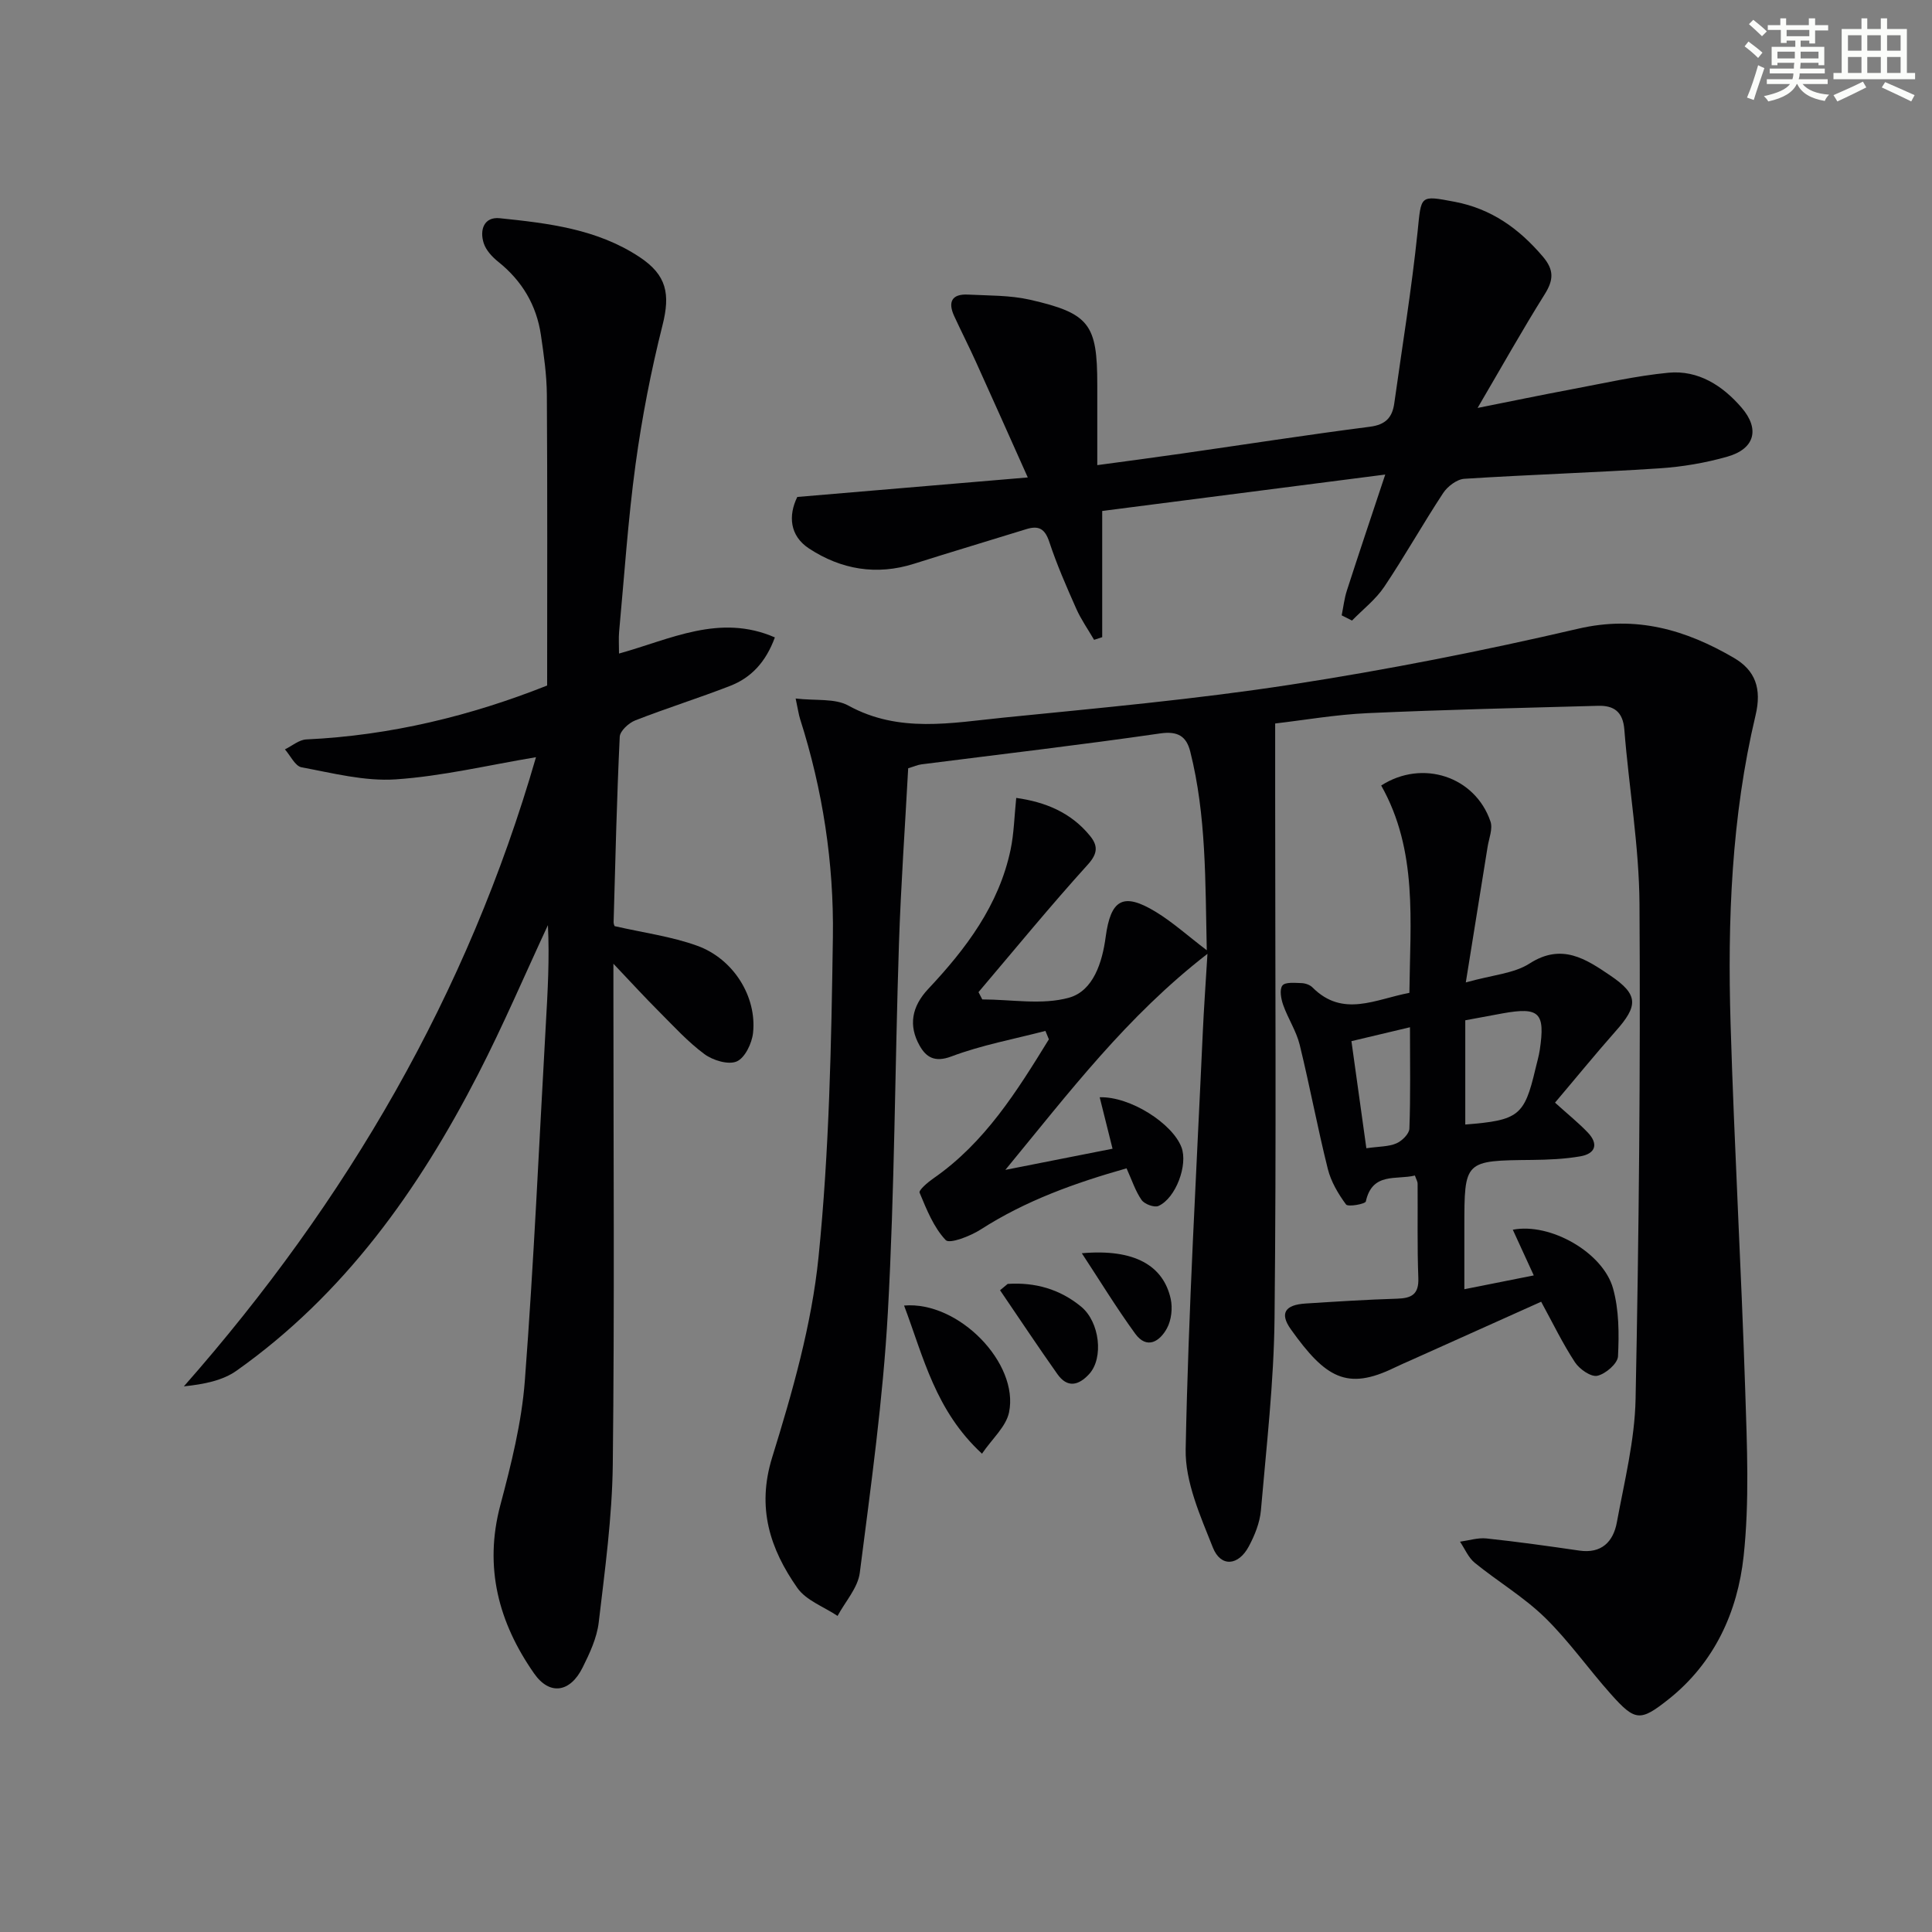
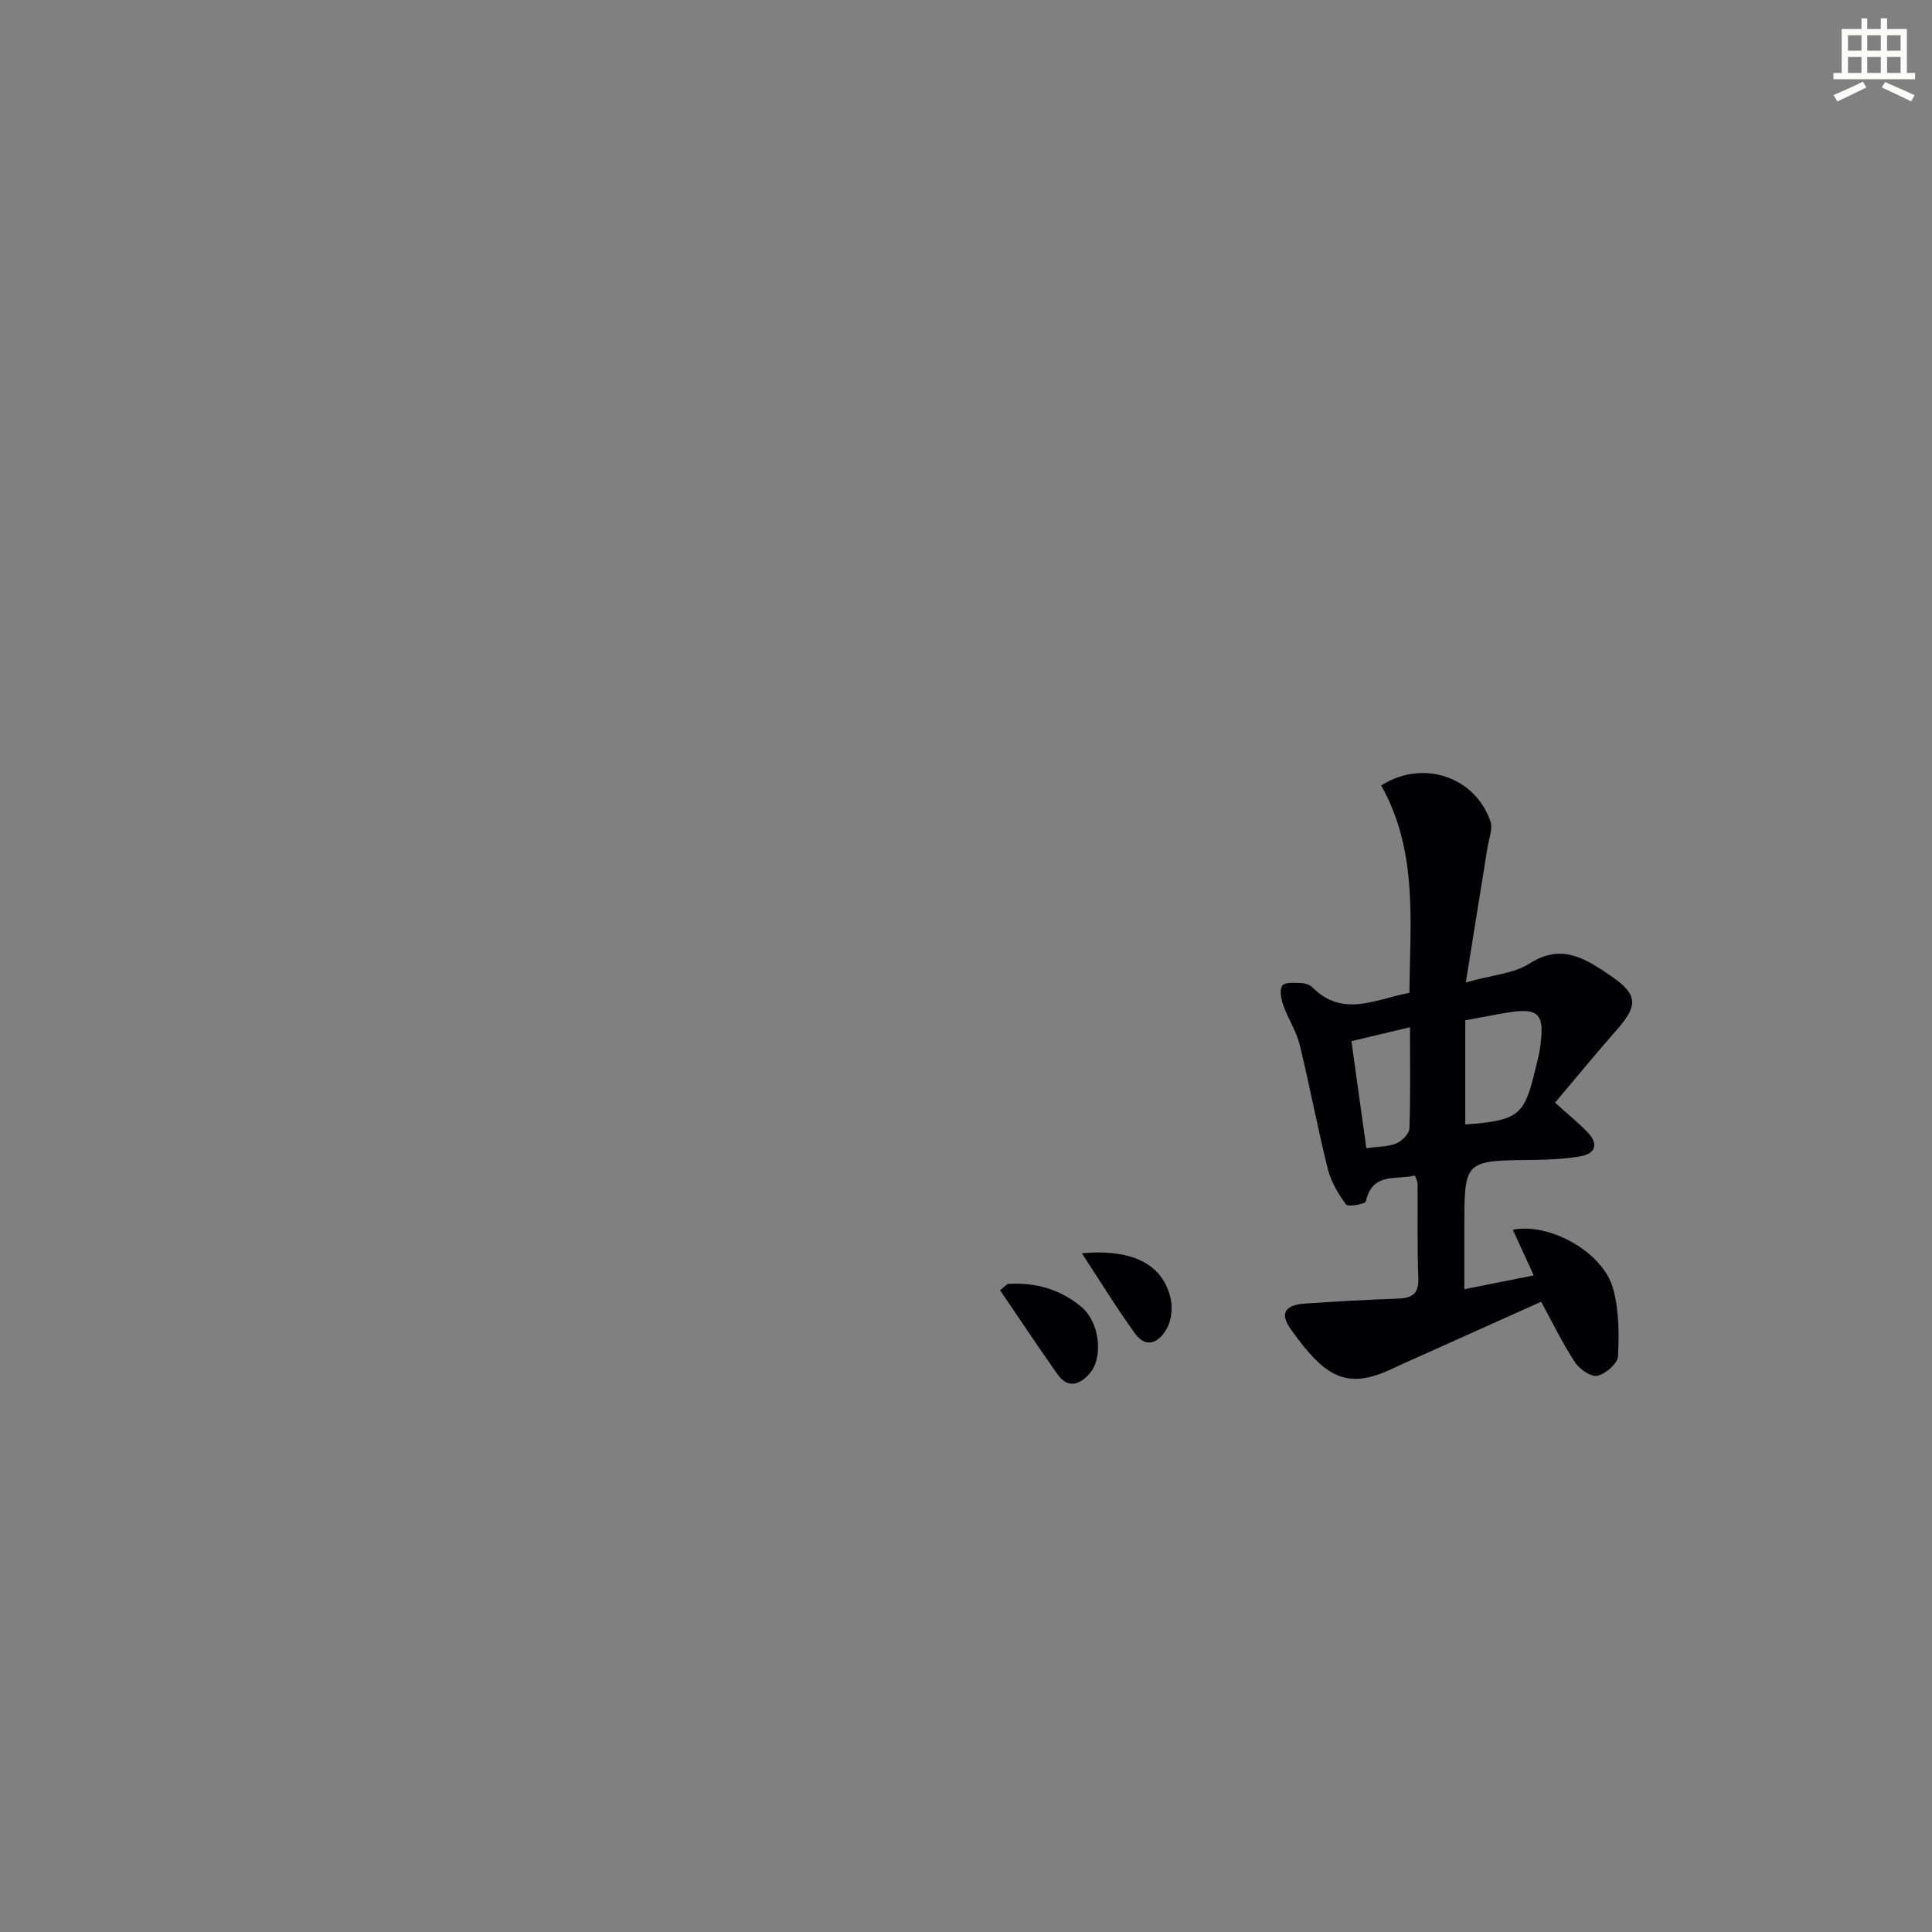
<svg xmlns="http://www.w3.org/2000/svg" enable-background="new 0 0 400 400" viewBox="0 0 400 400">
  <rect x="0" y="0" width="400" height="400" fill="#808080" stroke="none" />
  <g fill="#010103">
-     <path d="m216.44 213.44c-6.52 1.7-13.22 2.93-19.48 5.29-3.48 1.31-5.23.1-6.54-2.2-2.39-4.2-1.65-8.15 1.76-11.78 7.82-8.32 14.63-17.33 17.05-28.83.71-3.38.77-6.9 1.17-10.72 5.96.83 11.29 2.98 15.24 7.81 1.62 1.98 1.75 3.59-.39 5.96-7.79 8.6-15.15 17.59-22.66 26.44.26.5.52 1.01.78 1.51 6.02 0 12.38 1.2 17.96-.36 5.03-1.41 6.88-7.3 7.58-12.53 1.05-7.84 3.62-9.35 10.38-5.24 3.47 2.11 6.54 4.89 10.56 7.95-.32-14.31-.08-27.86-3.42-41.13-.79-3.13-2.51-4.3-6.24-3.76-16.43 2.38-32.93 4.3-49.41 6.4-.8.1-1.57.46-2.75.81-.65 12.1-1.51 24.19-1.91 36.31-.84 25.45-.89 50.94-2.3 76.35-1 18.03-3.52 35.98-5.81 53.91-.4 3.12-3.01 5.96-4.6 8.93-2.83-1.9-6.51-3.2-8.33-5.8-5.64-8.06-8.45-16.54-5.22-26.99 4.2-13.56 8.19-27.49 9.61-41.53 2.22-21.96 2.65-44.14 2.97-66.24.22-15.3-2.1-30.46-6.79-45.14-.29-.91-.41-1.88-.92-4.24 4.16.49 8.13-.08 10.93 1.47 10.48 5.76 21.37 3.56 32.16 2.48 19.84-1.99 39.72-3.79 59.41-6.82 19.96-3.07 39.84-7 59.51-11.58 12.04-2.8 22.3.22 32.27 6.05 4.39 2.57 5.78 6.32 4.46 11.87-4.99 21.01-5.82 42.48-5.17 63.96.76 25.27 2.21 50.52 3.03 75.8.37 11.44.89 23.01-.33 34.34-1.25 11.54-6.04 22.1-15.6 29.67-5.82 4.6-6.86 4.53-11.91-1.14-4.65-5.21-8.69-11.01-13.67-15.86-4.36-4.24-9.73-7.43-14.48-11.29-1.33-1.08-2.06-2.9-3.06-4.38 1.83-.25 3.7-.86 5.48-.67 6.42.68 12.81 1.58 19.2 2.51 4.63.68 7.05-1.84 7.79-5.83 1.56-8.48 3.71-17.01 3.88-25.56.69-34.12 1.02-68.26.81-102.39-.07-12.08-2.19-24.14-3.14-36.22-.29-3.69-2.19-4.99-5.42-4.9-15.92.44-31.84.8-47.75 1.52-6.59.3-13.15 1.45-19.12 2.14v15.21c0 35.99.25 71.97-.13 107.95-.14 13.25-1.68 26.5-2.82 39.73-.22 2.56-1.28 5.19-2.51 7.49-2.16 4.04-5.81 4.34-7.44.23-2.59-6.54-5.76-13.58-5.63-20.35.56-28.75 2.24-57.48 3.54-86.22.22-4.93.58-9.86.97-16.35-16.72 12.96-28.49 28.51-41.84 44.73 8.24-1.63 15.06-2.97 22.19-4.38-.93-3.72-1.78-7.12-2.66-10.65 6.28-.21 15.05 5.4 16.93 10.35 1.38 3.61-1.15 10.53-4.76 12.15-.86.38-2.89-.37-3.49-1.23-1.3-1.86-2.01-4.12-3.12-6.56-10.66 3.02-20.87 6.67-30.19 12.66-2.14 1.38-6.45 3.04-7.25 2.2-2.5-2.64-3.96-6.35-5.41-9.82-.21-.51 1.68-2.14 2.82-2.93 10.71-7.41 17.35-18.1 23.95-28.82-.24-.6-.48-1.17-.72-1.74z" />
-     <path d="m127.27 191.75c5.97 1.37 11.76 2.13 17.11 4.07 7.5 2.72 12.34 10.55 11.53 18.03-.23 2.16-1.68 5.18-3.38 5.91-1.74.75-4.93-.22-6.69-1.52-3.45-2.55-6.4-5.81-9.46-8.87-2.91-2.91-5.69-5.95-9.38-9.84v6.21c0 32.49.24 64.97-.13 97.46-.13 10.91-1.63 21.83-2.91 32.7-.38 3.21-1.86 6.38-3.33 9.33-2.57 5.19-6.83 5.87-10.06 1.23-7.33-10.5-10.41-21.94-6.98-34.84 2.24-8.44 4.41-17.07 5.07-25.73 1.87-24.53 2.95-49.12 4.34-73.68.39-6.87.79-13.74.44-20.67-4.81 10.33-9.28 20.82-14.49 30.94-12.31 23.92-27.66 45.5-49.95 61.29-2.9 2.06-6.72 2.82-10.93 3.26 33.83-38.41 58.77-81.3 72.9-130.26-9.91 1.65-19.42 3.94-29.04 4.59-6.43.43-13.05-1.3-19.5-2.5-1.33-.25-2.3-2.42-3.44-3.71 1.48-.72 2.92-1.99 4.43-2.06 17.44-.81 34.1-4.9 49.86-11.16 0-20.29.07-40.25-.06-60.21-.03-4.12-.63-8.27-1.23-12.36-.91-6.18-3.9-11.21-8.82-15.15-1.25-1-2.53-2.37-3.01-3.83-.91-2.77.04-5.54 3.31-5.2 10.07 1.04 20.18 2.23 28.96 8.05 5.62 3.73 6.37 7.64 4.73 14.13-2.38 9.45-4.25 19.08-5.57 28.74-1.57 11.51-2.33 23.13-3.41 34.71-.12 1.31-.02 2.64-.02 4.5 10.65-2.94 20.84-8.33 32.27-3.34-1.89 5.14-4.92 8.34-9.25 10.03-6.5 2.53-13.17 4.61-19.66 7.15-1.35.53-3.15 2.18-3.21 3.39-.61 12.79-.91 25.6-1.27 38.41.01.46.27.92.23.8z" />
-     <path d="m277.78 127.4c.35-1.71.54-3.47 1.07-5.11 2.43-7.54 4.96-15.04 7.95-24.04-20.53 2.64-39.69 5.11-58.6 7.54v26.13c-.56.18-1.12.37-1.68.55-1.25-2.15-2.7-4.2-3.7-6.46-2.02-4.54-4.02-9.12-5.58-13.83-.9-2.71-2.18-3.42-4.74-2.63-7.74 2.4-15.51 4.71-23.23 7.16-7.8 2.48-15.14 1.2-21.77-3.15-4.03-2.64-4.31-6.84-2.43-10.67 15.51-1.31 30.83-2.61 47.72-4.04-4.05-9.04-7.37-16.52-10.75-23.96-1.44-3.18-3.03-6.29-4.49-9.46-1.33-2.89-.5-4.6 2.82-4.44 4.3.22 8.7.12 12.85 1.06 12.36 2.82 13.96 5.07 13.96 17.6v16.65c6.18-.84 11.86-1.58 17.53-2.4 12.98-1.86 25.93-3.88 38.93-5.55 3.26-.42 4.62-1.93 5.03-4.85 1.65-11.82 3.59-23.6 4.82-35.46.79-7.64.36-7.65 7.7-6.26 7.57 1.44 13.3 5.54 18.22 11.32 2.39 2.8 2.25 4.88.39 7.85-4.57 7.29-8.78 14.81-13.88 23.51 7.36-1.47 13.38-2.72 19.41-3.85 6.68-1.25 13.35-2.79 20.1-3.44 6.19-.59 11.23 2.68 15.14 7.22 3.85 4.46 2.72 8.54-2.92 10.15-4.58 1.31-9.4 2.12-14.16 2.43-13.43.88-26.89 1.3-40.32 2.16-1.54.1-3.47 1.57-4.38 2.95-4.2 6.38-7.94 13.06-12.19 19.4-1.77 2.64-4.42 4.68-6.68 7-.71-.35-1.42-.71-2.14-1.08z" />
    <path d="m321.95 228.29c2.65 2.4 4.85 4.16 6.78 6.18 2.29 2.4 1.59 4.4-1.56 4.94-3.25.56-6.59.7-9.9.74-14.09.14-14.09.1-14.09 13.89v12.88c5.12-1.02 9.63-1.91 14.37-2.86-1.52-3.31-2.89-6.3-4.34-9.46 7.79-1.51 18.68 4.73 20.75 12.14 1.25 4.47 1.26 9.4 1.03 14.08-.08 1.49-2.56 3.64-4.28 4.02-1.31.29-3.68-1.36-4.62-2.78-2.54-3.86-4.56-8.06-7.01-12.55-8.93 4.01-17.85 8.01-26.77 12.02-1.21.54-2.43 1.06-3.62 1.64-9.81 4.77-14.25 2.13-21.44-7.96-2.37-3.33-1.18-5.06 3.04-5.33 6.3-.4 12.61-.81 18.93-1 3-.09 4.57-.86 4.43-4.31-.25-6.49-.1-12.99-.15-19.49 0-.46-.29-.92-.56-1.7-3.85.95-8.81-.76-10.16 5.37-.12.53-3.69 1.18-4.1.62-1.62-2.19-3.11-4.72-3.77-7.35-2.13-8.52-3.73-17.17-5.82-25.7-.7-2.86-2.43-5.44-3.42-8.25-.45-1.27-.8-3.2-.16-4.03.58-.75 2.57-.54 3.93-.5.78.02 1.76.35 2.29.89 6.3 6.33 13.05 2.44 20.07 1.13.15-14.74 1.77-29.45-5.84-42.93 8.53-5.48 19.45-1.88 22.63 7.46.51 1.51-.32 3.5-.6 5.25-1.42 8.9-2.85 17.79-4.51 28.06 5.53-1.56 9.96-1.83 13.21-3.92 6.68-4.3 11.7-.9 16.72 2.5 5.85 3.96 5.79 6.25 1.05 11.56-4.25 4.81-8.31 9.8-12.51 14.75zm-18.58 4.53c11.09-.87 12.24-1.82 14.53-11.53.3-1.29.69-2.57.89-3.88 1.16-7.77-.07-8.97-7.7-7.6-2.56.46-5.11.95-7.72 1.43zm-23.57-17.26c1.08 7.72 2.09 14.95 3.09 22.17 2.66-.38 4.59-.31 6.2-1 1.17-.5 2.67-1.97 2.71-3.06.25-6.77.12-13.55.12-20.99-4.11.98-7.73 1.84-12.12 2.88z" />
-     <path d="m187.18 270.3c11.32-.97 23.84 11.98 21.73 22.12-.62 2.96-3.49 5.45-5.6 8.55-9.66-8.92-12.08-19.92-16.13-30.67z" />
    <path d="m208.63 265.82c5.65-.37 10.79 1.07 15.21 4.71 3.87 3.19 4.68 10.65 1.67 13.94-2.21 2.42-4.54 2.93-6.59.02-4.05-5.72-7.92-11.57-11.87-17.36.52-.43 1.05-.87 1.58-1.31z" />
    <path d="m223.98 259.47c10.96-.97 16.88 2.59 18.4 9.44.42 1.91.15 4.39-.77 6.09-1.46 2.69-4.13 4.49-6.59 1.11-3.91-5.38-7.38-11.08-11.04-16.64z" />
  </g>
-   <path d="m361.2 9.6.8-1c.9.7 1.9 1.4 2.9 2.3l-.9 1.1c-1-1-2-1.8-2.8-2.4zm.5 10.6c.9-2.1 1.6-4.3 2.3-6.7.4.2.8.4 1.3.6-.7 2.1-1.5 4.3-2.2 6.6zm.4-15.2.9-.9c1 .8 2 1.6 2.8 2.4l-1 1c-.9-.9-1.8-1.7-2.7-2.5zm12.5-1.2h1.2v1.4h2.7v1.1h-2.7v2.7h-1.2v-.6h-1.8v1.3h4.9v3.8h-1.2v-.5h-3.7c0 .4-.1.9-.1 1.2h5.1v1h-5.2c0 .5-.1.9-.2 1.2h6v1h-5.2c1.1 1.3 2.9 2 5.5 2.2-.4.4-.7.8-.9 1.3-2.9-.5-4.8-1.6-5.7-3.5h-.1c-.8 1.7-2.7 2.9-5.9 3.6-.2-.4-.6-.8-.9-1.1 2.8-.6 4.6-1.4 5.4-2.5h-4.8v-1h5.3c.1-.3.2-.7.2-1.2h-4.9v-1h5c0-.4 0-.8.1-1.2h-3.5v.5h-1.2v-3.8h4.9v-1.3h-1.8v.5h-1.2v-2.7h-2.7v-1h2.6v-1.4h1.2v1.4h4.7v-1.4zm-6.6 8.3h3.6c0-.4 0-.9 0-1.4h-3.6zm1.9-4.6h4.7v-1.3h-4.7zm6.6 3.2h-3.7v1.4h3.7z" fill="#fbfcfa" />
  <path d="m385.3 3.8h1.3v2.2h2.8v-2.2h1.3v2.2h4.1v9.1h1.7v1.3h-16.9v-1.3h1.7v-9.1h4.1v-2.2zm.4 13.1.7 1.2c-1.8.9-3.8 1.9-6 2.9-.2-.4-.5-.8-.8-1.3 2.3-1 4.3-1.9 6.1-2.8zm-3.1-6.4h2.8v-3.2h-2.8zm0 4.6h2.8v-3.3h-2.8zm4-4.6h2.8v-3.2h-2.8zm0 4.6h2.8v-3.3h-2.8zm3.7 1.9c2.1.9 4.1 1.8 6.1 2.7l-.7 1.3c-2.2-1.1-4.2-2-6.1-2.9zm3.2-9.7h-2.8v3.2h2.8zm-2.8 7.8h2.8v-3.3h-2.8z" fill="#fbfcfa" />
</svg>